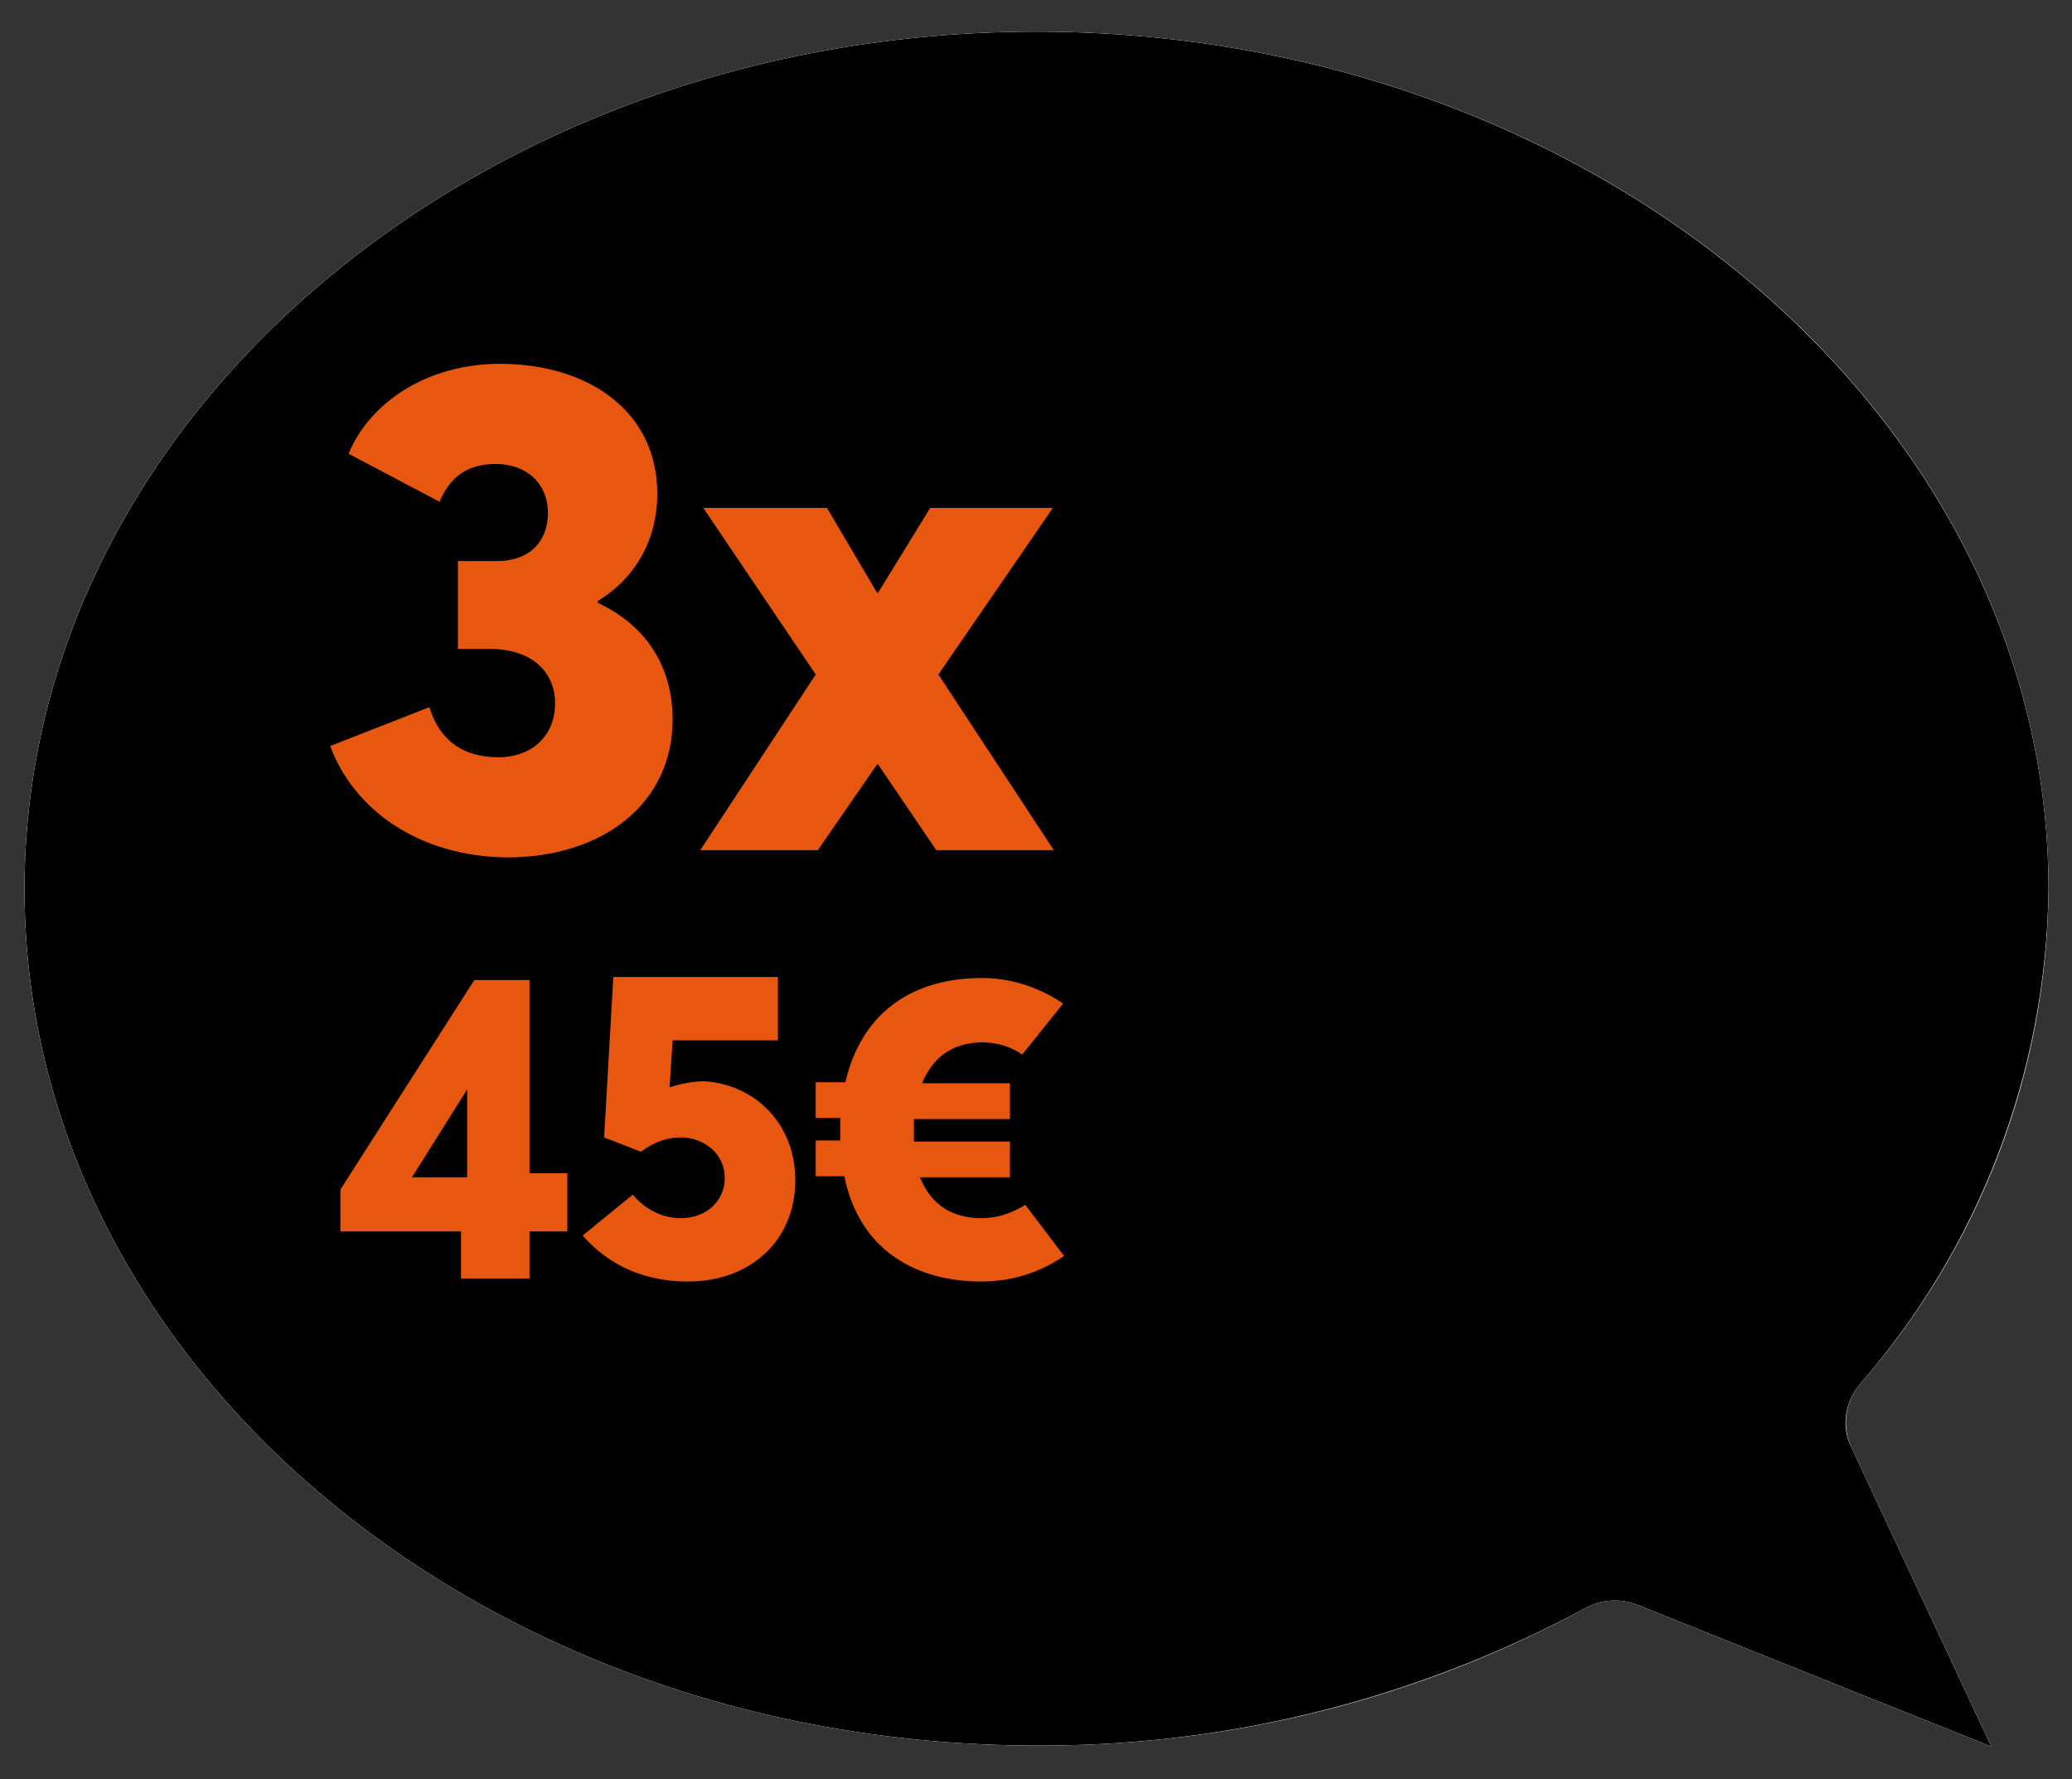
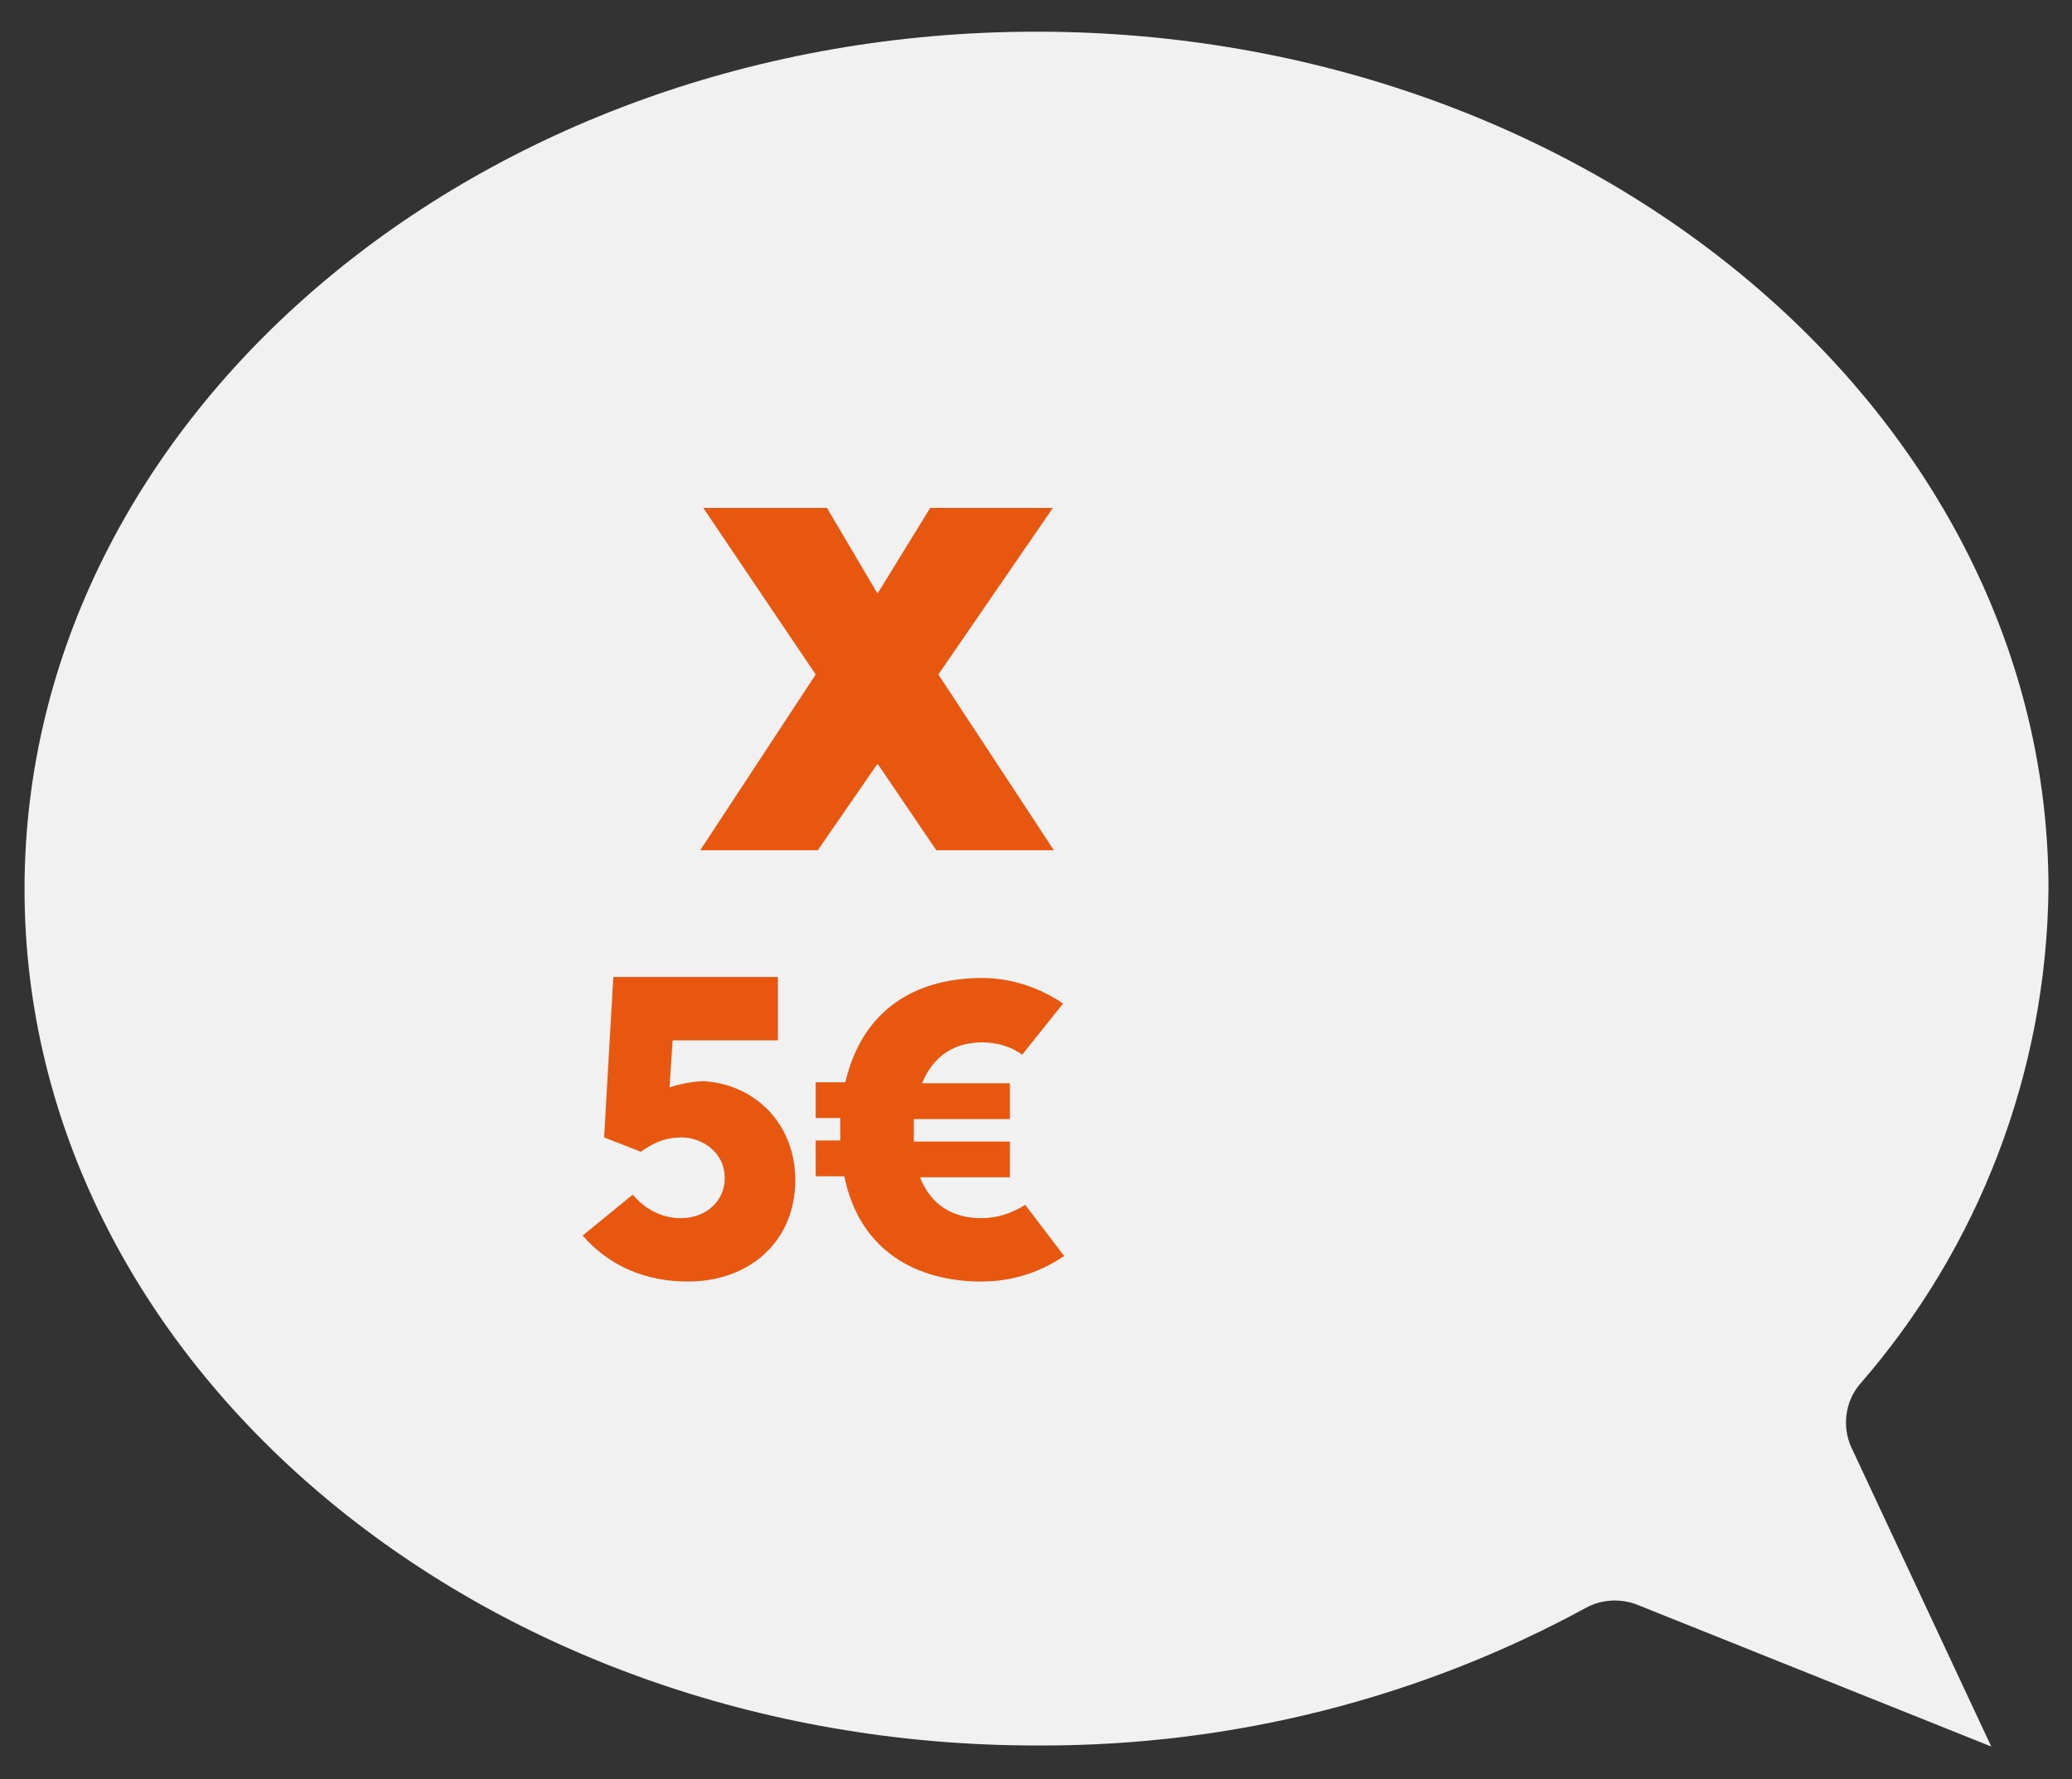
<svg xmlns="http://www.w3.org/2000/svg" xmlns:xlink="http://www.w3.org/1999/xlink" version="1.1" id="Capa_1" x="0px" y="0px" viewBox="0 0 202.7 174.1" style="enable-background:new 0 0 202.7 174.1;" xml:space="preserve">
  <rect x="0" y="0" width="202.7" height="174.1" fill="#333333" stroke="none" />
  <style type="text/css">
	.st0{clip-path:url(#SVGID_3_);}
	.st1{clip-path:url(#SVGID_4_);}
	.st2{fill:#F7A800;}
	.st3{fill:#FFFFFF;}
	.st4{fill:#E85710;}
</style>
  <g>
    <g>
      <defs>
-         <path id="SVGID_1_" d="M101.4,170.8h0.6c18.6,0,36.9-4.7,53.2-13.5c1.5-0.8,3.3-0.9,4.9-0.3l34.7,13.9l-13.7-29.3     c-1-2-0.6-4.4,0.8-6.1c11.8-13.4,18.4-30.7,18.5-48.5c0-46.2-44.5-83.9-99-83.9c-54.5,0-99,37.7-99,83.9S46.8,170.8,101.4,170.8z     " />
-       </defs>
+         </defs>
      <defs>
        <path id="SVGID_2_" d="M101.4,3.1c54.5,0,99,37.6,99,83.9c-0.2,17.9-6.8,35.1-18.5,48.5c-1.4,1.7-1.7,4.1-0.8,6.1l13.7,29.3     L160.1,157c-1.6-0.6-3.4-0.5-4.9,0.3c-16.3,8.9-34.6,13.5-53.2,13.5h-0.6c-54.6,0-99-37.6-99-83.8S46.9,3.1,101.4,3.1z" />
      </defs>
      <use xlink:href="#SVGID_1_" style="overflow:visible;fill:#F1F1F1;" />
      <use xlink:href="#SVGID_2_" style="overflow:visible;fill:#F1F1F1;" />
      <clipPath id="SVGID_3_">
        <use xlink:href="#SVGID_1_" style="overflow:visible;" />
      </clipPath>
      <clipPath id="SVGID_4_" class="st0">
        <use xlink:href="#SVGID_2_" style="overflow:visible;" />
      </clipPath>
      <g class="st1">
        <path class="st2" d="M133.7,49.8h89.7c6.5,0,11.8,5.3,11.8,11.8v52c0,6.5-5.3,11.8-11.8,11.8h-89.7c-6.5,0-11.8-5.3-11.8-11.8     v-52C121.9,55.1,127.2,49.8,133.7,49.8z" />
        <rect x="121.9" y="64" class="st3" width="113.3" height="18.9" />
        <g>
          <path class="st3" d="M157.3,101.8h-18.9c-1.3,0-2.4-1.1-2.4-2.4s1.1-2.4,2.4-2.4h18.9c1.3,0,2.4,1.1,2.4,2.4      S158.6,101.8,157.3,101.8z" />
          <path class="st3" d="M171.5,111.2h-33.1c-1.3,0-2.4-1.1-2.4-2.4s1.1-2.4,2.4-2.4h33.1c1.3,0,2.4,1.1,2.4,2.4      S172.8,111.2,171.5,111.2z" />
        </g>
      </g>
    </g>
    <g>
-       <path class="st4" d="M32.3,73l9.7-3.8c1,3.2,3.2,4.9,6.8,4.9c2.9,0,5.5-1.8,5.5-5.3c0-2.9-2.1-5.3-6.4-5.3h-3.1v-8.6h3.8    c3.3,0,5-2,5-4.7c0-2.9-2.1-4.8-5.1-4.8c-2.8,0-4.5,1.3-5.5,3.7l-8.9-4.7c2.1-5.1,7.8-8.8,14.8-8.8c8.6,0,15.4,4.6,15.4,12.7    c0,4.6-2.2,8.3-5.8,10.5V59c4.5,2.1,7.3,6,7.3,11.4c0,8.3-6.9,13.5-16.2,13.5C40.9,83.8,34.6,79.2,32.3,73z" />
      <path class="st4" d="M79.8,66L68.8,49.7h12.1l4.9,8.3h0.1l5.1-8.3h12L91.8,66l11.3,17.2H91.6l-5.7-8.4h-0.1l-5.8,8.4H68.5L79.8,66    z" />
    </g>
    <g>
-       <path class="st4" d="M45.1,120.5H33.3v-4.1l13.1-20.5h5.4v18.9h3.7v5.7h-3.7v4.6h-6.7V120.5z M45.7,115.2v-8.6l-5.4,8.6H45.7z" />
      <path class="st4" d="M77.8,115.5c0,5.9-4.4,9.9-10.5,9.9c-4,0-7.6-1.4-10.3-4.5l4.9-4c1.1,1.3,2.7,2.3,4.7,2.3    c2.5,0,4.3-1.7,4.3-3.9c0-2.7-2.4-4-4.2-4c-1.3,0-2.5,0.3-4,1.4l-3.6-1.4l0.9-15.7h16.1v6.2H65.8l-0.3,4.6    c1.2-0.4,2.5-0.6,3.4-0.6C73.7,106.1,77.8,109.8,77.8,115.5z" />
      <path class="st4" d="M104.1,122.9c-2.2,1.5-4.9,2.5-8.1,2.5c-6.2,0-11.9-2.9-13.4-10.3h-2.8v-3.5h2.4v-0.9c0-0.5,0-0.9,0-1.3h-2.4    v-3.5h2.9c1.5-6.5,6.2-10.2,13.4-10.2c2.6,0,5.4,0.8,7.9,2.5l-4,5c-1.1-0.8-2.5-1.2-3.9-1.2c-2.5,0-4.7,1.1-5.9,4h8.6v3.5h-9.4    c0,0.4,0,0.8,0,1.3c0,0.3,0,0.6,0,0.9h9.4v3.5H90c1.1,2.8,3.3,4,6,4c1.6,0,3-0.5,4.3-1.3L104.1,122.9z" />
    </g>
  </g>
</svg>